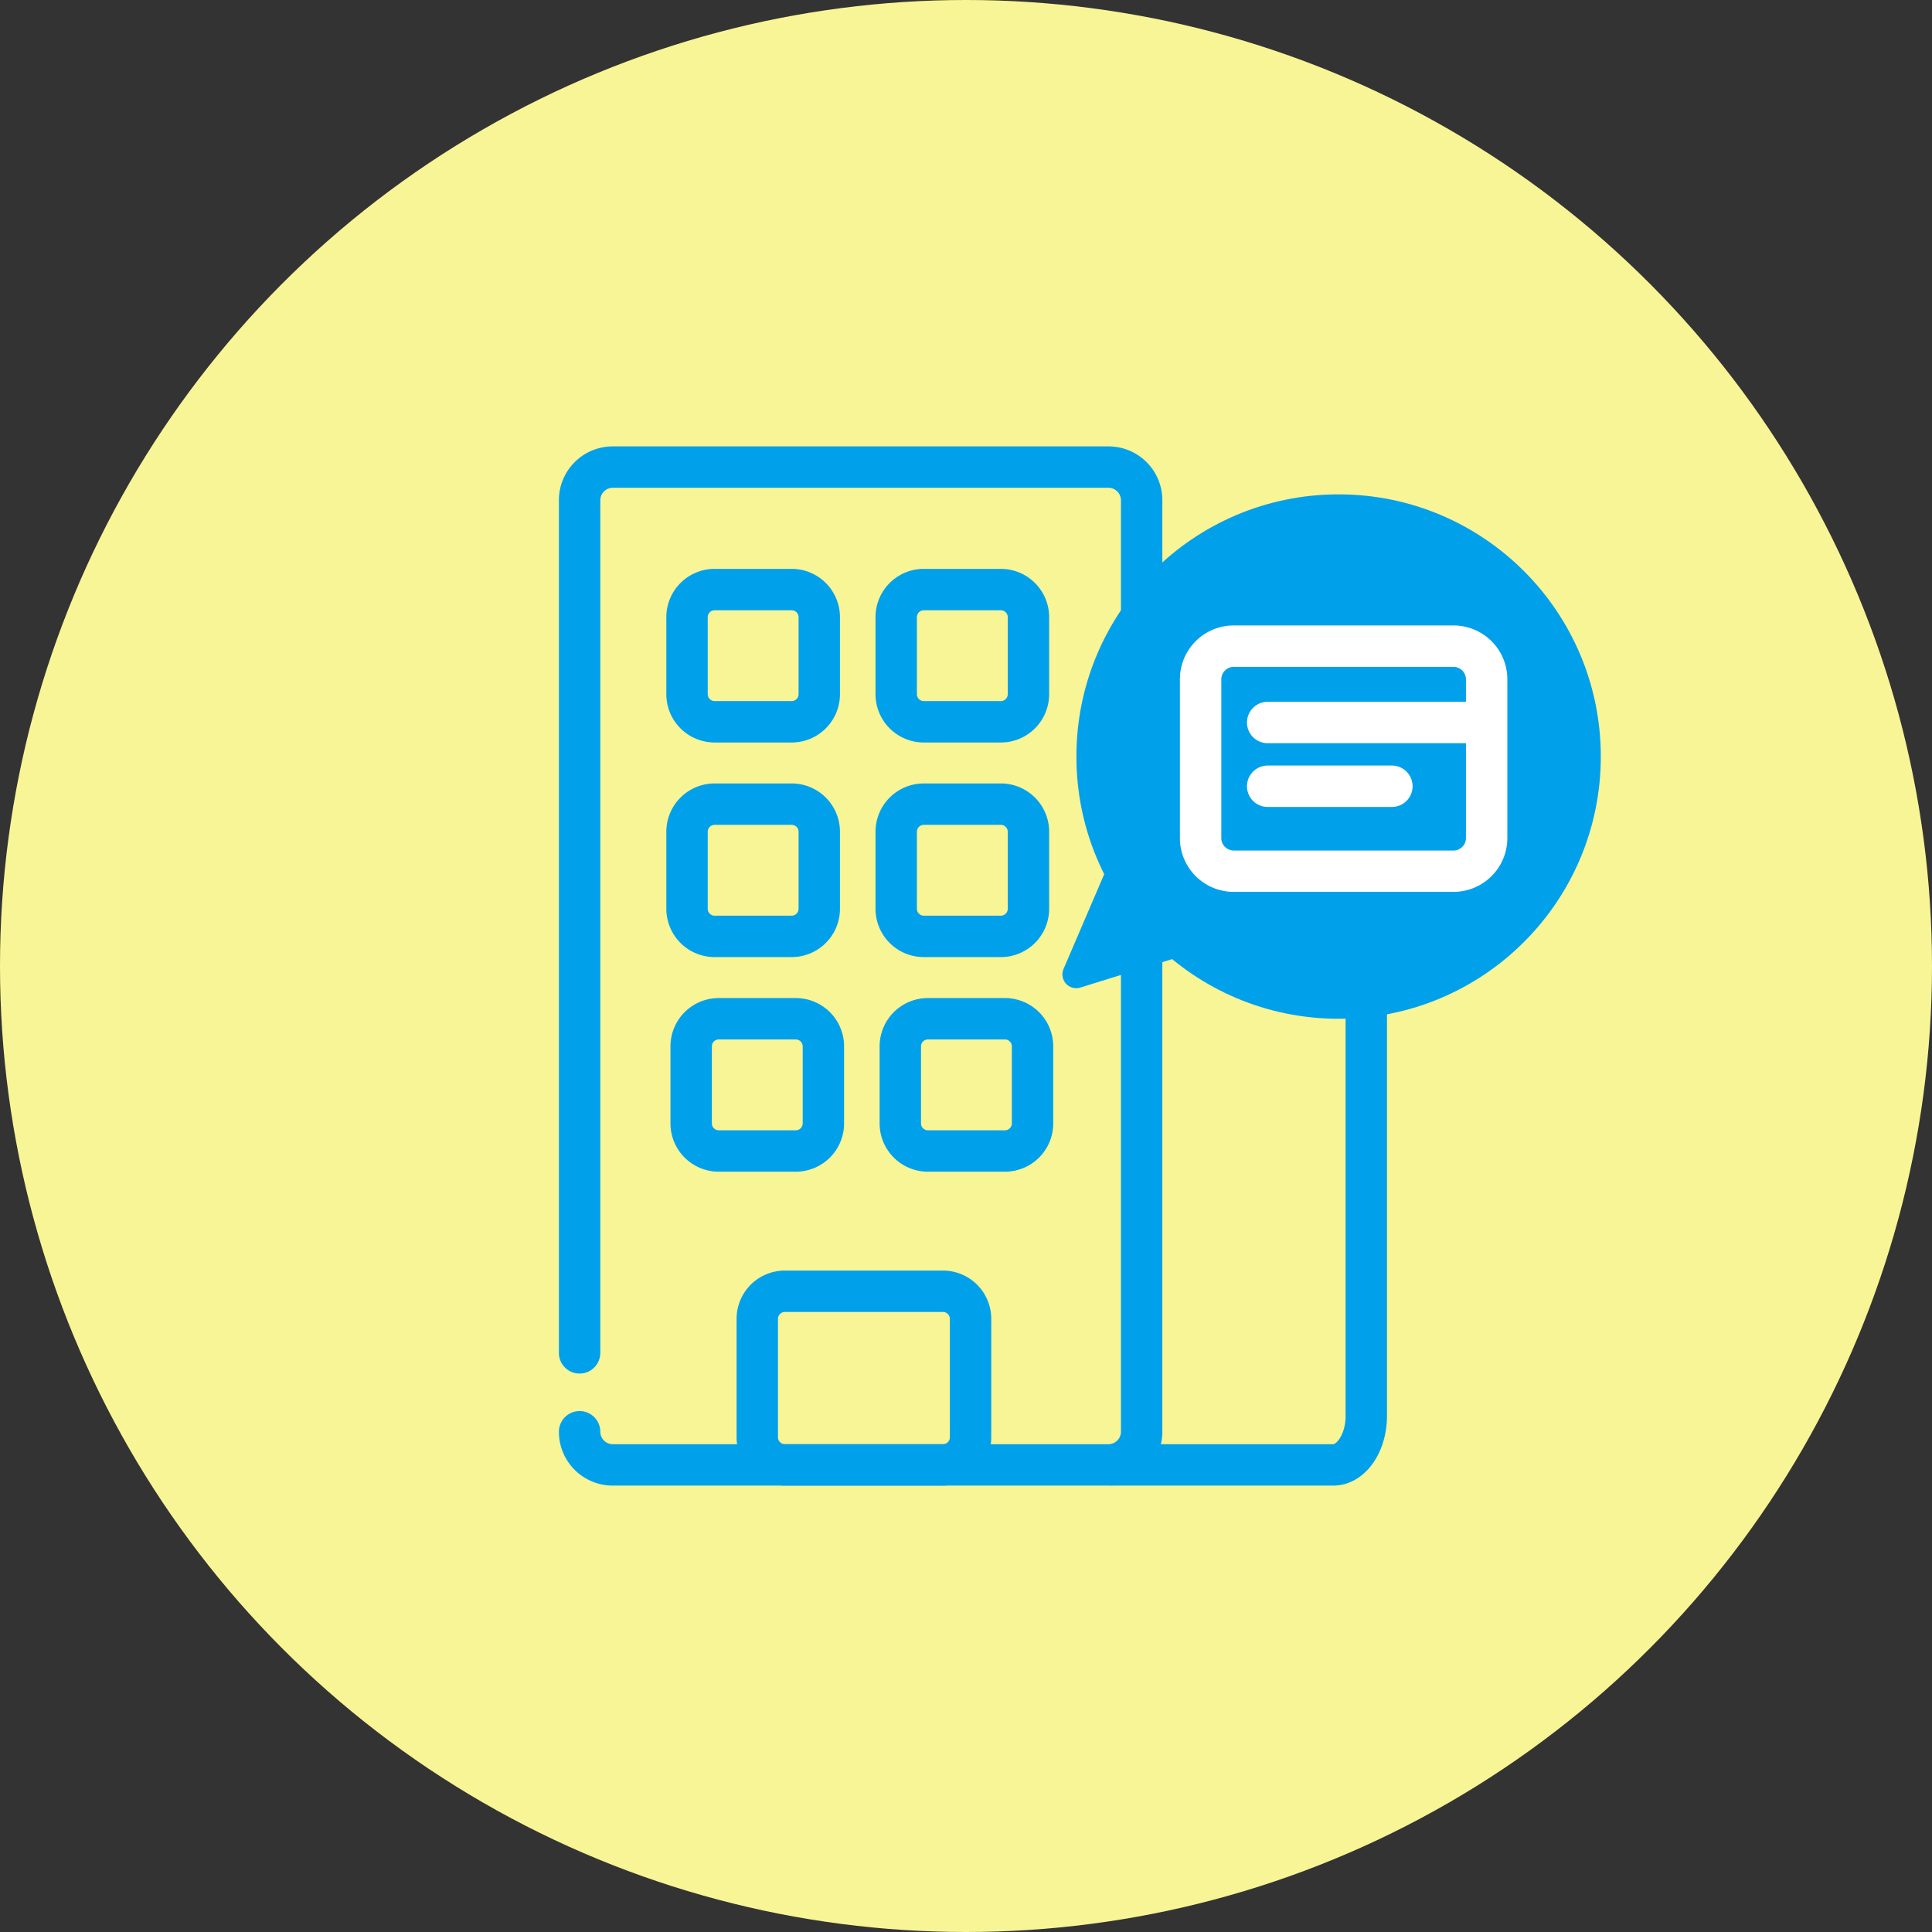
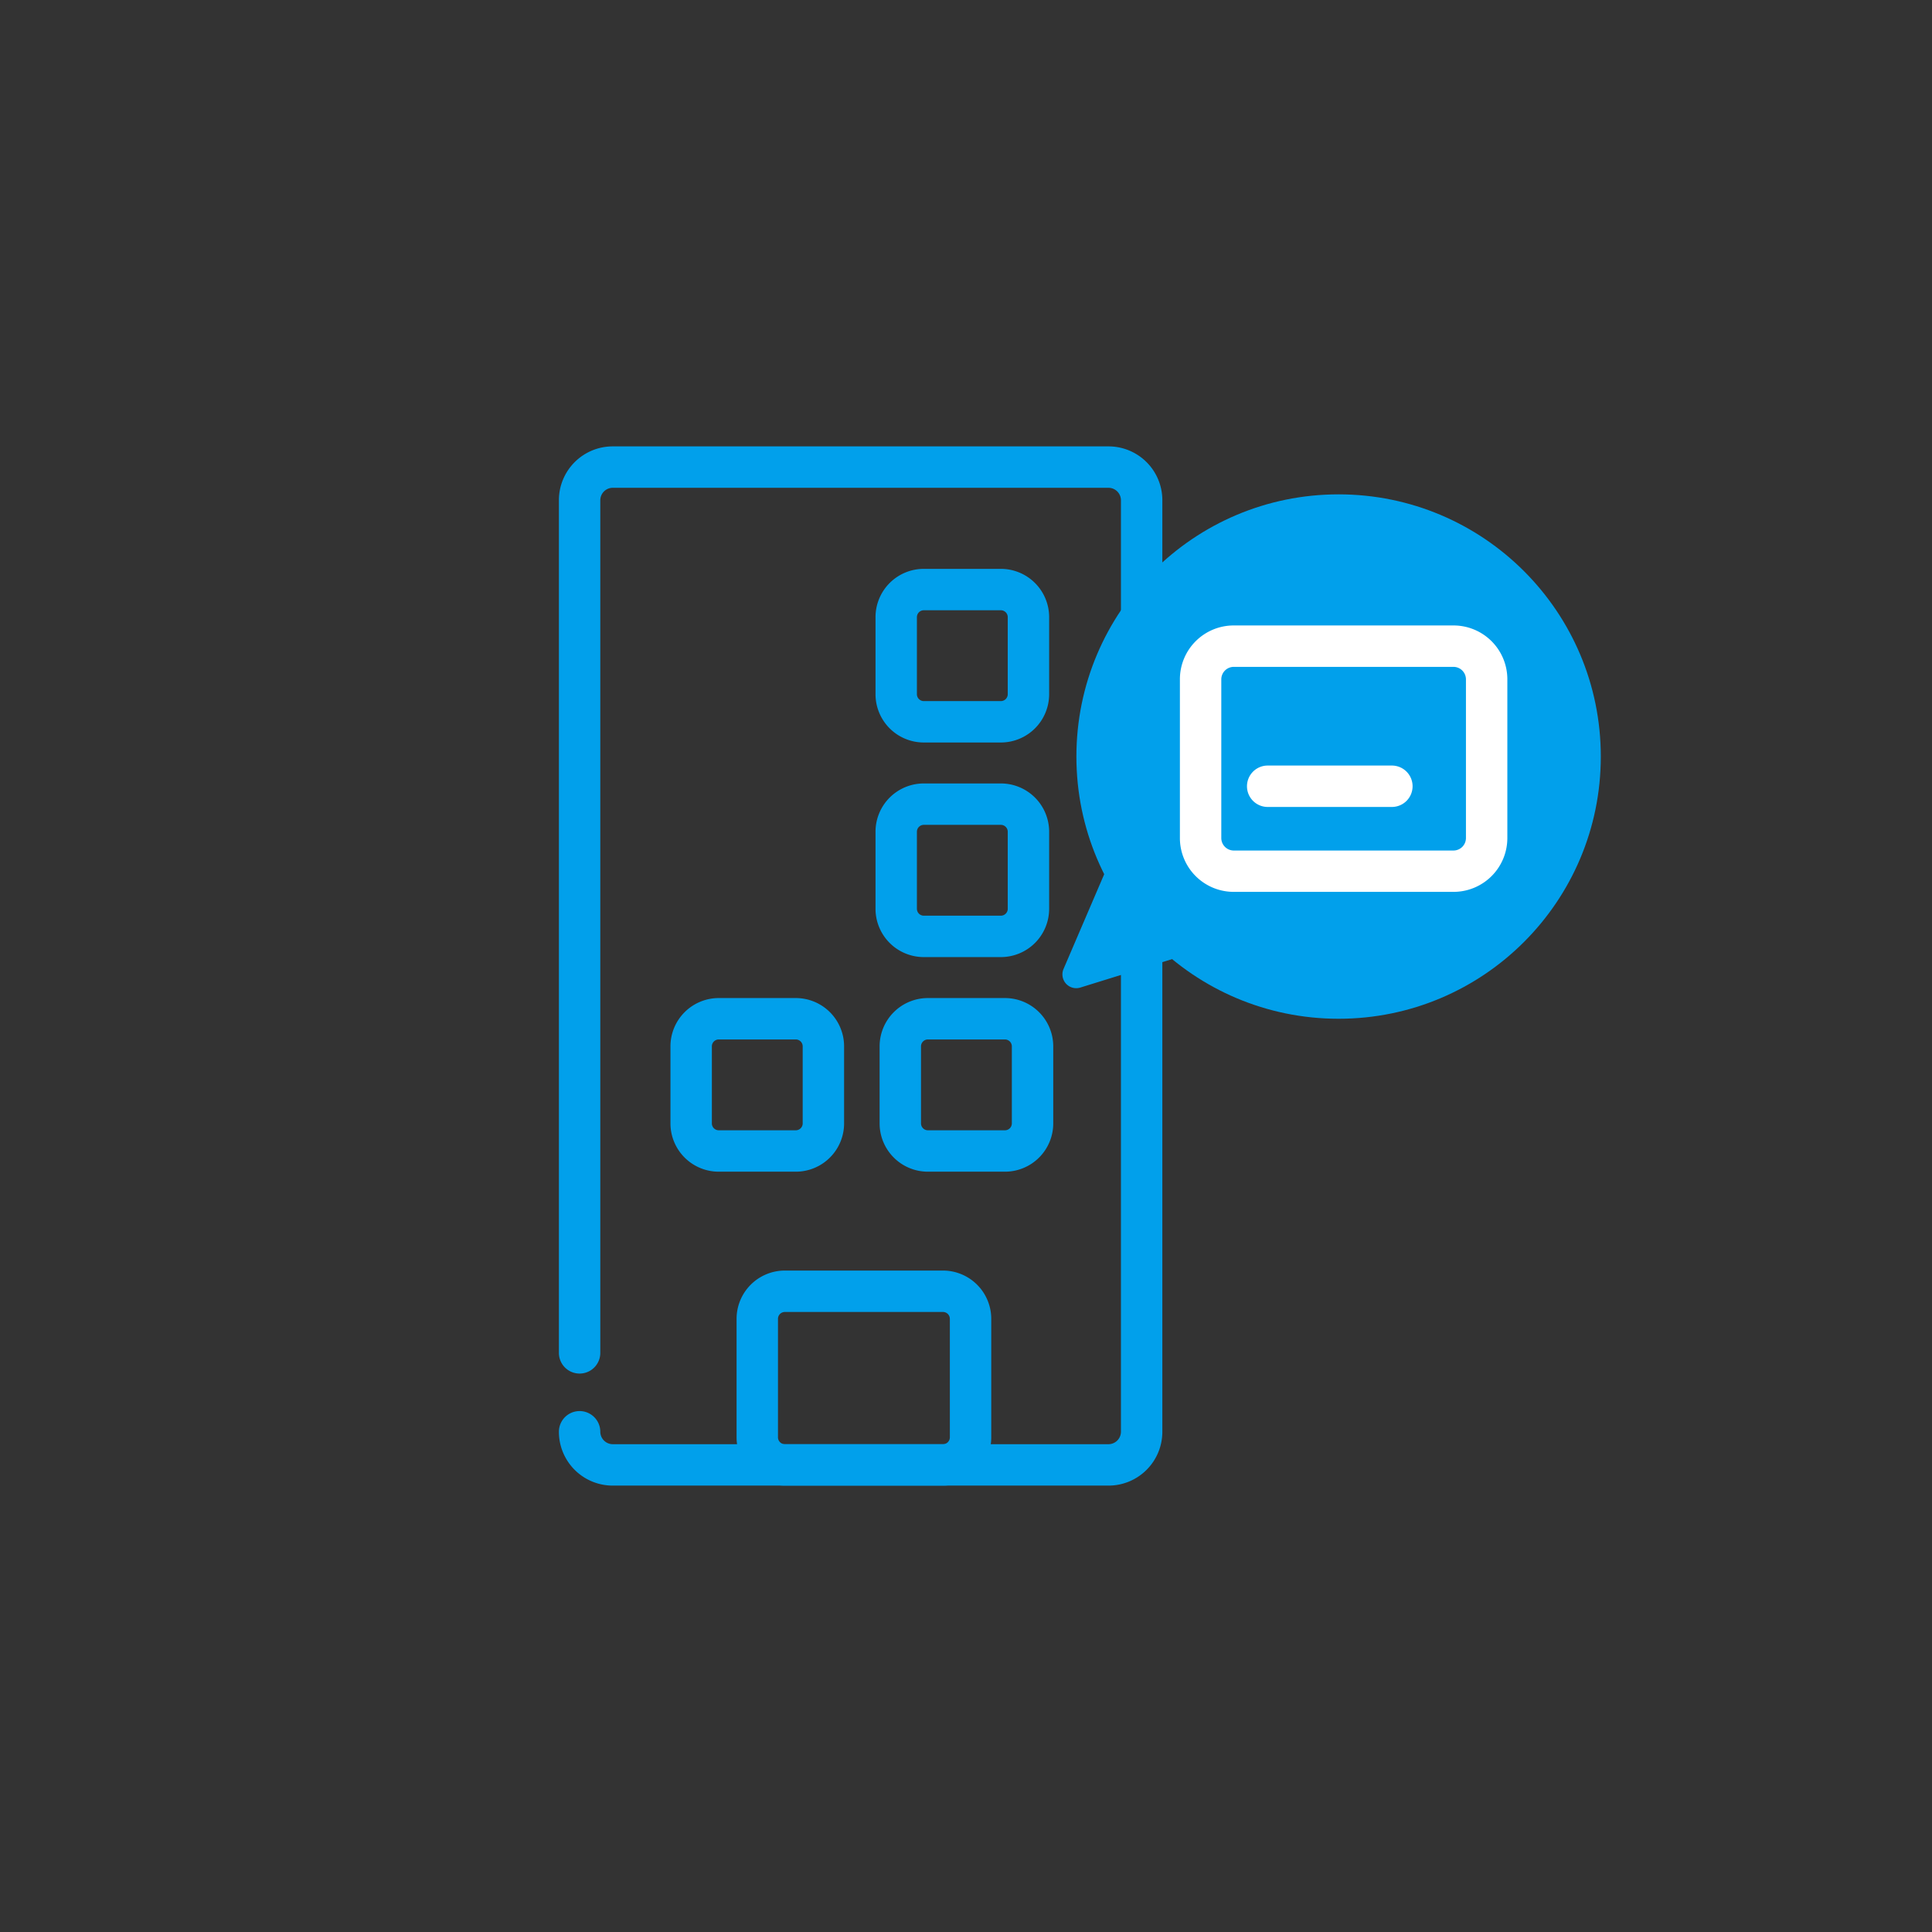
<svg xmlns="http://www.w3.org/2000/svg" width="140" height="140" viewBox="0 0 140 140">
  <rect x="0" y="0" width="140" height="140" fill="#333333" stroke="none" />
  <g transform="translate(-60)">
-     <circle cx="70" cy="70" r="70" transform="translate(60)" fill="#f8f596" />
    <g transform="translate(12895 -1386.848)">
-       <path d="M2-1.5H7.582a3.5,3.5,0,0,1,3.5,3.5V7.582a3.5,3.5,0,0,1-3.5,3.5H2a3.5,3.5,0,0,1-3.5-3.5V2A3.5,3.5,0,0,1,2-1.5ZM7.582,8.082a.5.5,0,0,0,.5-.5V2a.5.5,0,0,0-.5-.5H2a.5.5,0,0,0-.5.5V7.582a.5.5,0,0,0,.5.5Z" transform="translate(-12785.215 1445.12)" fill="#01a0eb" />
-       <path d="M2-1.5H7.582a3.5,3.5,0,0,1,3.5,3.5V7.582a3.5,3.5,0,0,1-3.5,3.5H2a3.5,3.5,0,0,1-3.5-3.5V2A3.5,3.5,0,0,1,2-1.5ZM7.582,8.082a.5.5,0,0,0,.5-.5V2a.5.5,0,0,0-.5-.5H2a.5.5,0,0,0-.5.5V7.582a.5.5,0,0,0,.5.5Z" transform="translate(-12785.215 1429.57)" fill="#01a0eb" />
      <path d="M2-1.5H7.582a3.5,3.5,0,0,1,3.5,3.5V7.582a3.5,3.5,0,0,1-3.5,3.5H2a3.5,3.5,0,0,1-3.5-3.5V2A3.5,3.5,0,0,1,2-1.5ZM7.582,8.082a.5.5,0,0,0,.5-.5V2a.5.5,0,0,0-.5-.5H2a.5.5,0,0,0-.5.5V7.582a.5.5,0,0,0,.5.5Z" transform="translate(-12770.057 1445.12)" fill="#01a0eb" />
      <path d="M2-1.5H7.582a3.5,3.5,0,0,1,3.5,3.5V7.582a3.5,3.5,0,0,1-3.5,3.5H2a3.5,3.5,0,0,1-3.5-3.5V2A3.5,3.5,0,0,1,2-1.5ZM7.582,8.082a.5.5,0,0,0,.5-.5V2a.5.5,0,0,0-.5-.5H2a.5.5,0,0,0-.5.5V7.582a.5.5,0,0,0,.5.5Z" transform="translate(-12770.057 1429.57)" fill="#01a0eb" />
      <path d="M2-1.5H7.582a3.5,3.5,0,0,1,3.5,3.5V7.582a3.5,3.5,0,0,1-3.5,3.5H2a3.5,3.5,0,0,1-3.5-3.5V2A3.5,3.5,0,0,1,2-1.5ZM7.582,8.082a.5.5,0,0,0,.5-.5V2a.5.5,0,0,0-.5-.5H2a.5.5,0,0,0-.5.5V7.582a.5.5,0,0,0,.5.5Z" transform="translate(-12784.916 1460.671)" fill="#01a0eb" />
      <path d="M2-1.5H7.582a3.5,3.5,0,0,1,3.5,3.5V7.582a3.5,3.5,0,0,1-3.5,3.5H2a3.5,3.5,0,0,1-3.5-3.5V2A3.5,3.5,0,0,1,2-1.5ZM7.582,8.082a.5.5,0,0,0,.5-.5V2a.5.5,0,0,0-.5-.5H2a.5.5,0,0,0-.5.5V7.582a.5.5,0,0,0,.5.5Z" transform="translate(-12769.76 1460.671)" fill="#01a0eb" />
      <path d="M2-1.5H13.455a3.5,3.5,0,0,1,3.5,3.5v8.582a3.5,3.5,0,0,1-3.5,3.5H2a3.5,3.5,0,0,1-3.5-3.5V2A3.5,3.5,0,0,1,2-1.5ZM13.455,11.082a.5.5,0,0,0,.5-.5V2a.5.5,0,0,0-.5-.5H2a.5.5,0,0,0-.5.5v8.582a.5.5,0,0,0,.5.5Z" transform="translate(-12780.125 1480.418)" fill="#01a0eb" />
      <path d="M39.328,66.805H3.4a3.9,3.9,0,0,1-3.9-3.9,1.5,1.5,0,0,1,3,0,.907.907,0,0,0,.9.9H39.328a.907.907,0,0,0,.9-.9V-4.6a.907.907,0,0,0-.9-.9H3.4a.907.907,0,0,0-.9.9V57.187a1.5,1.5,0,0,1-3,0V-4.6A3.9,3.9,0,0,1,3.4-8.5H39.328a3.9,3.9,0,0,1,3.9,3.9V62.91A3.9,3.9,0,0,1,39.328,66.805Z" transform="translate(-12794 1427.695)" fill="#01a0eb" />
-       <path d="M47.387,84.139H31.417a1.5,1.5,0,0,1,0-3h15.97c.23,0,.9-.706.9-2.054V27.554c0-1.348-.665-2.054-.9-2.054H41.265a1.5,1.5,0,0,1,0-3h6.122c2.184,0,3.9,2.22,3.9,5.054V79.085C51.282,81.919,49.571,84.139,47.387,84.139Z" transform="translate(-12785.781 1410.361)" fill="#01a0eb" />
      <g transform="translate(0 -0.329)">
        <circle cx="19" cy="19" r="19" transform="translate(-12757 1423)" fill="#01a0eb" />
        <g transform="translate(0.361 -0.968)">
          <path d="M19.328,10.805H3.4A3.9,3.9,0,0,1-.5,6.91V-4.6A3.9,3.9,0,0,1,3.4-8.5H19.328a3.9,3.9,0,0,1,3.9,3.9V6.91A3.9,3.9,0,0,1,19.328,10.805ZM3.4-5.5a.907.907,0,0,0-.9.9V6.91a.907.907,0,0,0,.9.9H19.328a.907.907,0,0,0,.9-.9V-4.6a.907.907,0,0,0-.9-.9Z" transform="translate(-12749.361 1441.968)" fill="#fff" />
-           <path d="M15,1.5H0A1.5,1.5,0,0,1-1.5,0,1.5,1.5,0,0,1,0-1.5H15A1.5,1.5,0,0,1,16.5,0,1.5,1.5,0,0,1,15,1.5Z" transform="translate(-12743.5 1440.5)" fill="#fff" />
          <path d="M9,1.5H0A1.5,1.5,0,0,1-1.5,0,1.5,1.5,0,0,1,0-1.5H9A1.5,1.5,0,0,1,10.5,0,1.5,1.5,0,0,1,9,1.5Z" transform="translate(-12743.5 1445.12)" fill="#fff" />
        </g>
      </g>
      <path d="M5.092,1.967a1,1,0,0,1,1.816,0l4.437,9.614A1,1,0,0,1,10.437,13H1.563a1,1,0,0,1-.908-1.419Z" transform="translate(-12754.771 1463.511) rotate(-132)" fill="#01a0eb" />
    </g>
  </g>
</svg>